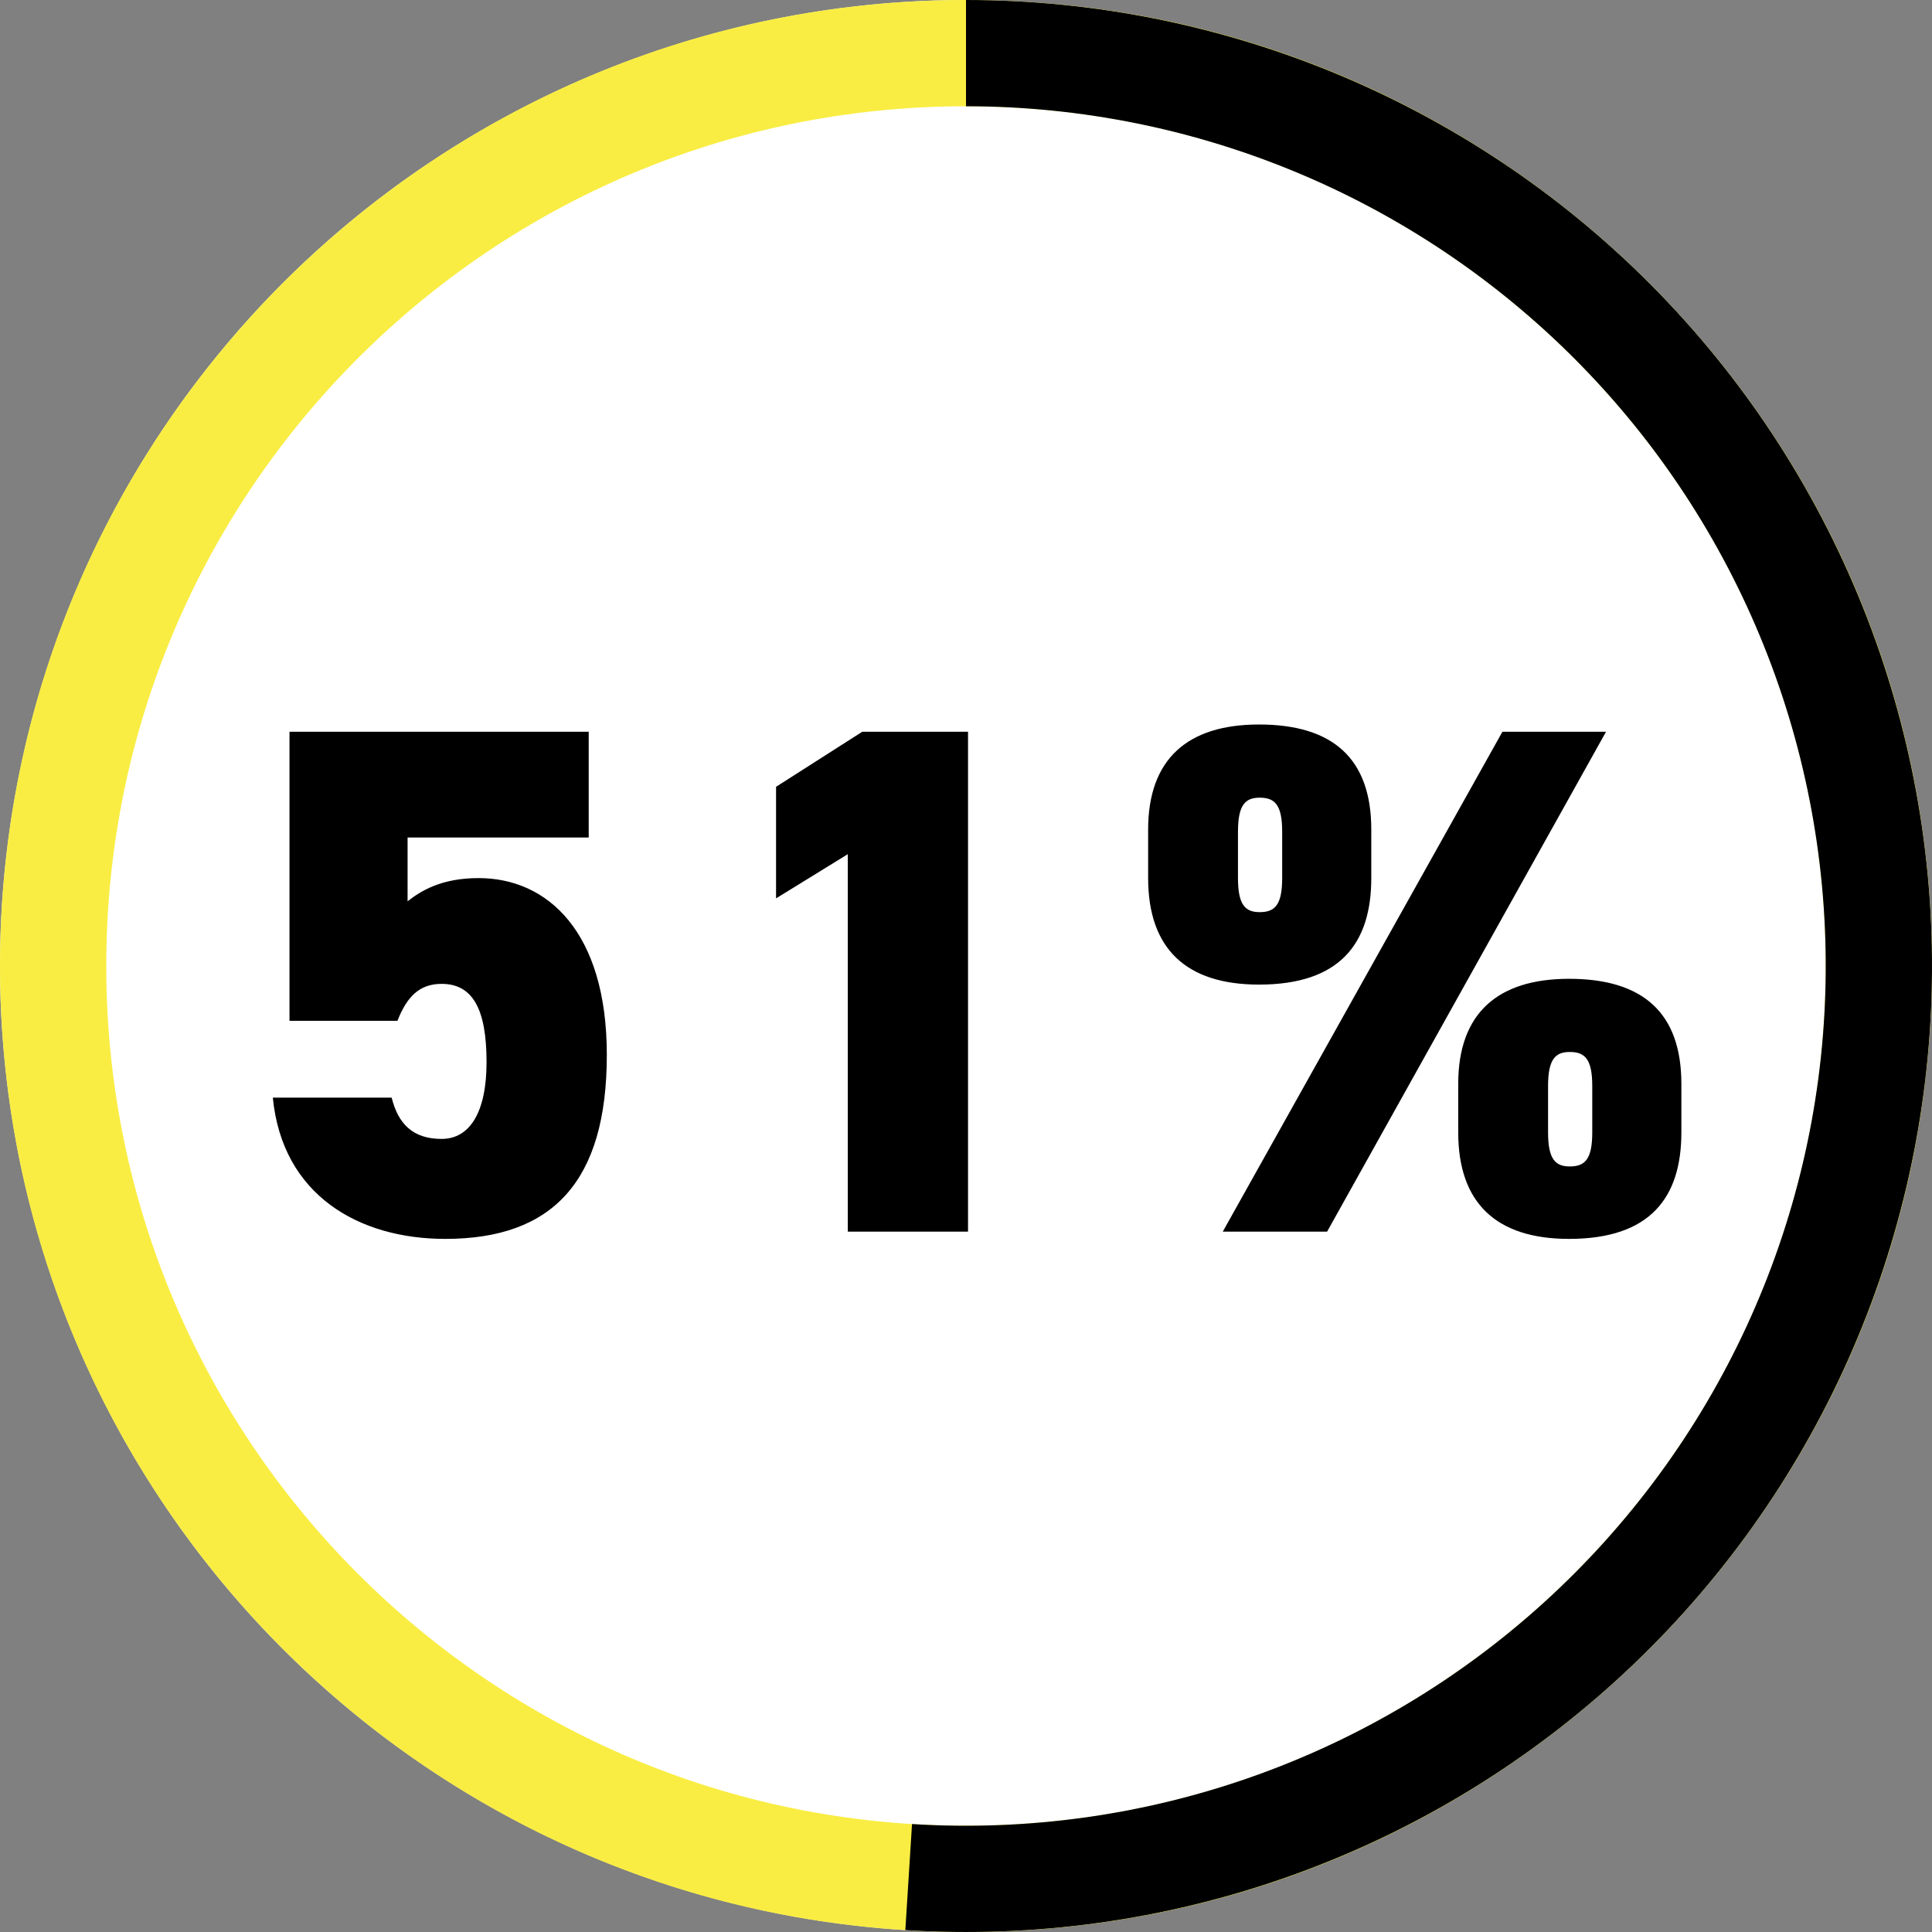
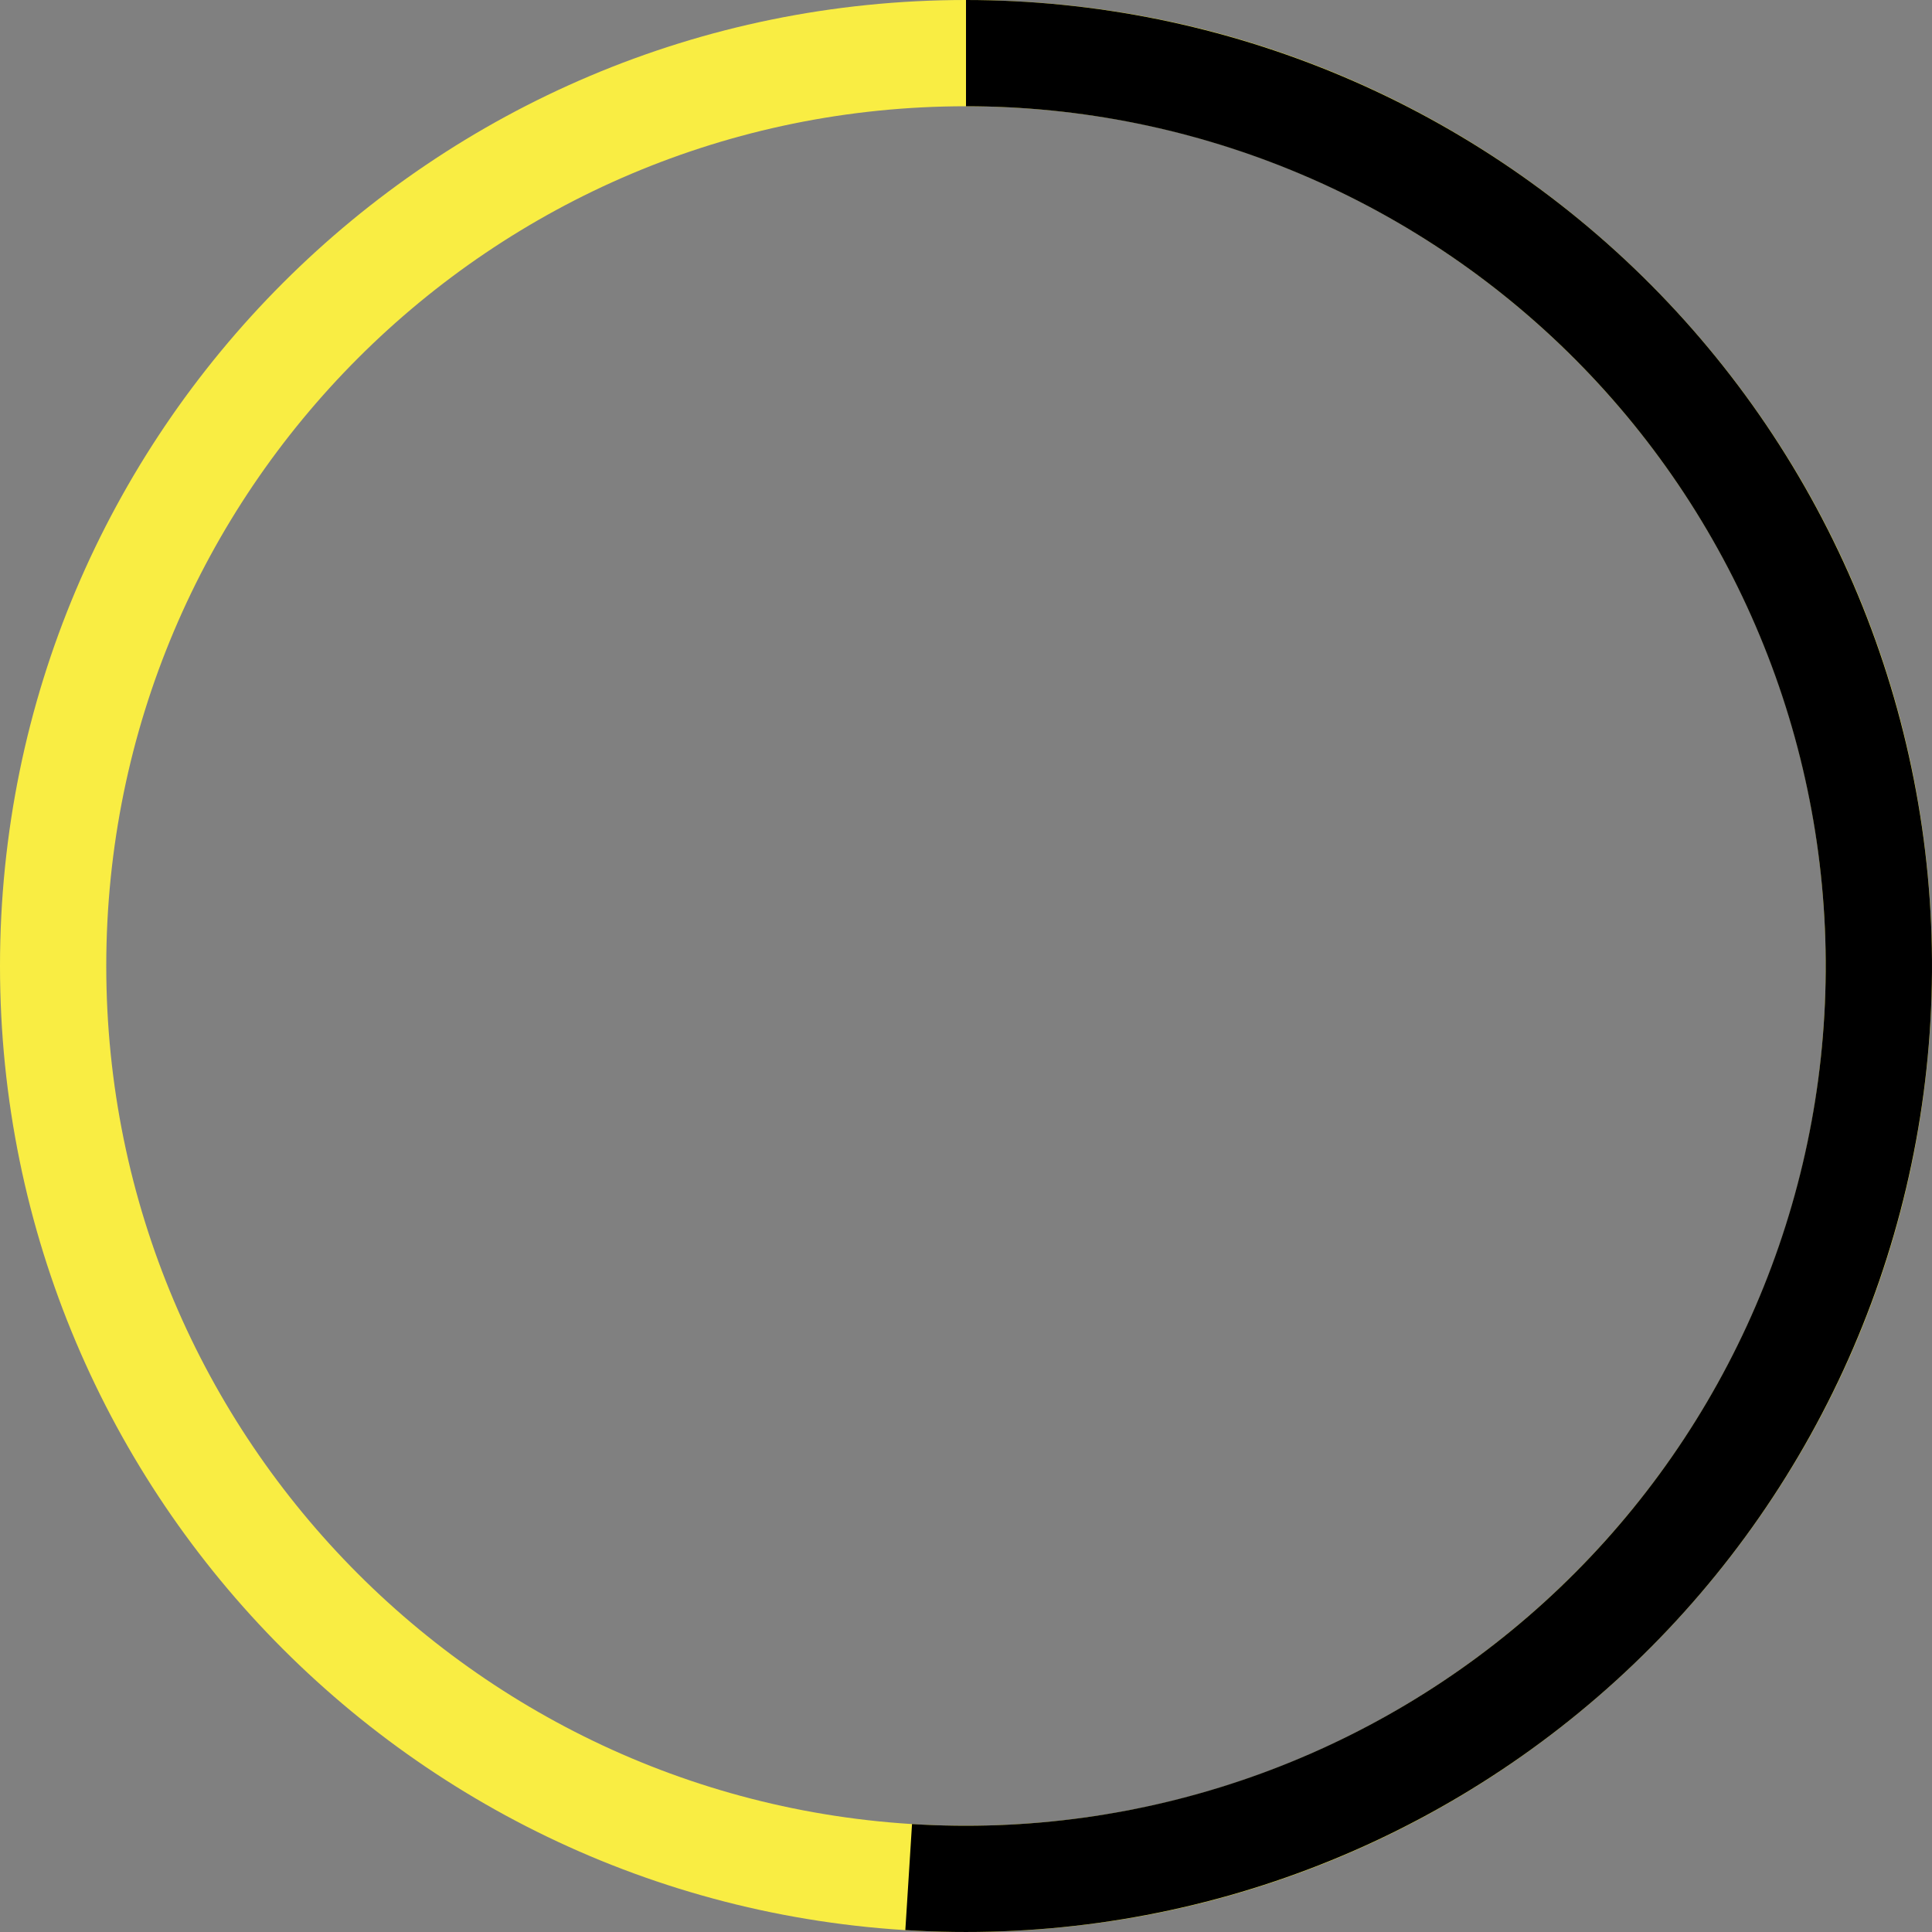
<svg xmlns="http://www.w3.org/2000/svg" width="80" height="80" viewBox="0 0 80 80" fill="none">
  <rect x="0" y="0" width="80" height="80" fill="#808080" stroke="none" />
-   <circle cx="40" cy="40" r="40" fill="white" />
-   <path d="M80 40C80 62.091 62.091 80 40 80C17.909 80 0 62.091 0 40C0 17.909 17.909 0 40 0C62.091 0 80 17.909 80 40ZM4.4 40C4.4 59.661 20.339 75.6 40 75.6C59.661 75.6 75.6 59.661 75.6 40C75.6 20.339 59.661 4.4 40 4.4C20.339 4.4 4.4 20.339 4.4 40Z" fill="#F9ED43" />
+   <path d="M80 40C80 62.091 62.091 80 40 80C17.909 80 0 62.091 0 40C0 17.909 17.909 0 40 0C62.091 0 80 17.909 80 40ZM4.4 40C4.4 59.661 20.339 75.6 40 75.6C59.661 75.6 75.6 59.661 75.6 40C75.6 20.339 59.661 4.4 40 4.4C20.339 4.4 4.4 20.339 4.4 40" fill="#F9ED43" />
  <path d="M40 0C45.359 6.39011e-08 50.663 1.077 55.597 3.166C60.532 5.256 64.996 8.315 68.725 12.164C72.454 16.012 75.372 20.57 77.306 25.568C79.239 30.565 80.149 35.901 79.98 41.256C79.812 46.612 78.569 51.88 76.326 56.746C74.082 61.613 70.884 65.979 66.921 69.585C62.957 73.192 58.309 75.965 53.254 77.74C48.198 79.516 42.836 80.257 37.488 79.921L37.765 75.53C42.524 75.829 47.296 75.169 51.796 73.589C56.295 72.009 60.432 69.541 63.959 66.331C67.487 63.121 70.333 59.235 72.33 54.904C74.327 50.573 75.433 45.885 75.582 41.118C75.732 36.351 74.923 31.603 73.202 27.155C71.481 22.707 68.884 18.65 65.565 15.226C62.246 11.801 58.273 9.078 53.881 7.218C49.49 5.358 44.769 4.4 40 4.4V0Z" fill="black" />
-   <path d="M18.287 40.74C17.357 40.74 16.847 41.28 16.457 42.27H11.987V30.3H24.377V34.68H16.877V37.32C17.417 36.9 18.257 36.36 19.817 36.36C22.667 36.36 25.127 38.58 25.127 43.68C25.127 48.93 22.877 51.3 18.437 51.3C14.837 51.3 11.687 49.47 11.297 45.45H16.217C16.487 46.53 17.087 47.16 18.287 47.16C19.457 47.16 20.147 46.05 20.147 43.98C20.147 41.79 19.577 40.74 18.287 40.74ZM40.084 30.3V51H35.105V35.37L32.135 37.2V32.58L35.705 30.3H40.084ZM62.212 30.3H66.502L54.952 51H50.632L62.212 30.3ZM69.622 44.88V46.89C69.622 49.59 68.332 51.3 64.972 51.3C61.942 51.3 60.382 49.8 60.382 46.89V44.88C60.382 41.97 62.002 40.53 64.972 40.53C68.032 40.53 69.622 41.94 69.622 44.88ZM65.002 48.3C65.632 48.3 65.932 48 65.932 46.89V44.97C65.932 43.86 65.632 43.56 65.002 43.56C64.402 43.56 64.102 43.86 64.102 44.97V46.89C64.102 48 64.402 48.3 65.002 48.3ZM56.782 34.35V36.36C56.782 39.06 55.492 40.77 52.132 40.77C49.102 40.77 47.542 39.27 47.542 36.36V34.35C47.542 31.44 49.162 30 52.132 30C55.192 30 56.782 31.41 56.782 34.35ZM52.162 37.77C52.792 37.77 53.092 37.47 53.092 36.36V34.44C53.092 33.33 52.792 33.03 52.162 33.03C51.562 33.03 51.262 33.33 51.262 34.44V36.36C51.262 37.47 51.562 37.77 52.162 37.77Z" fill="black" />
</svg>